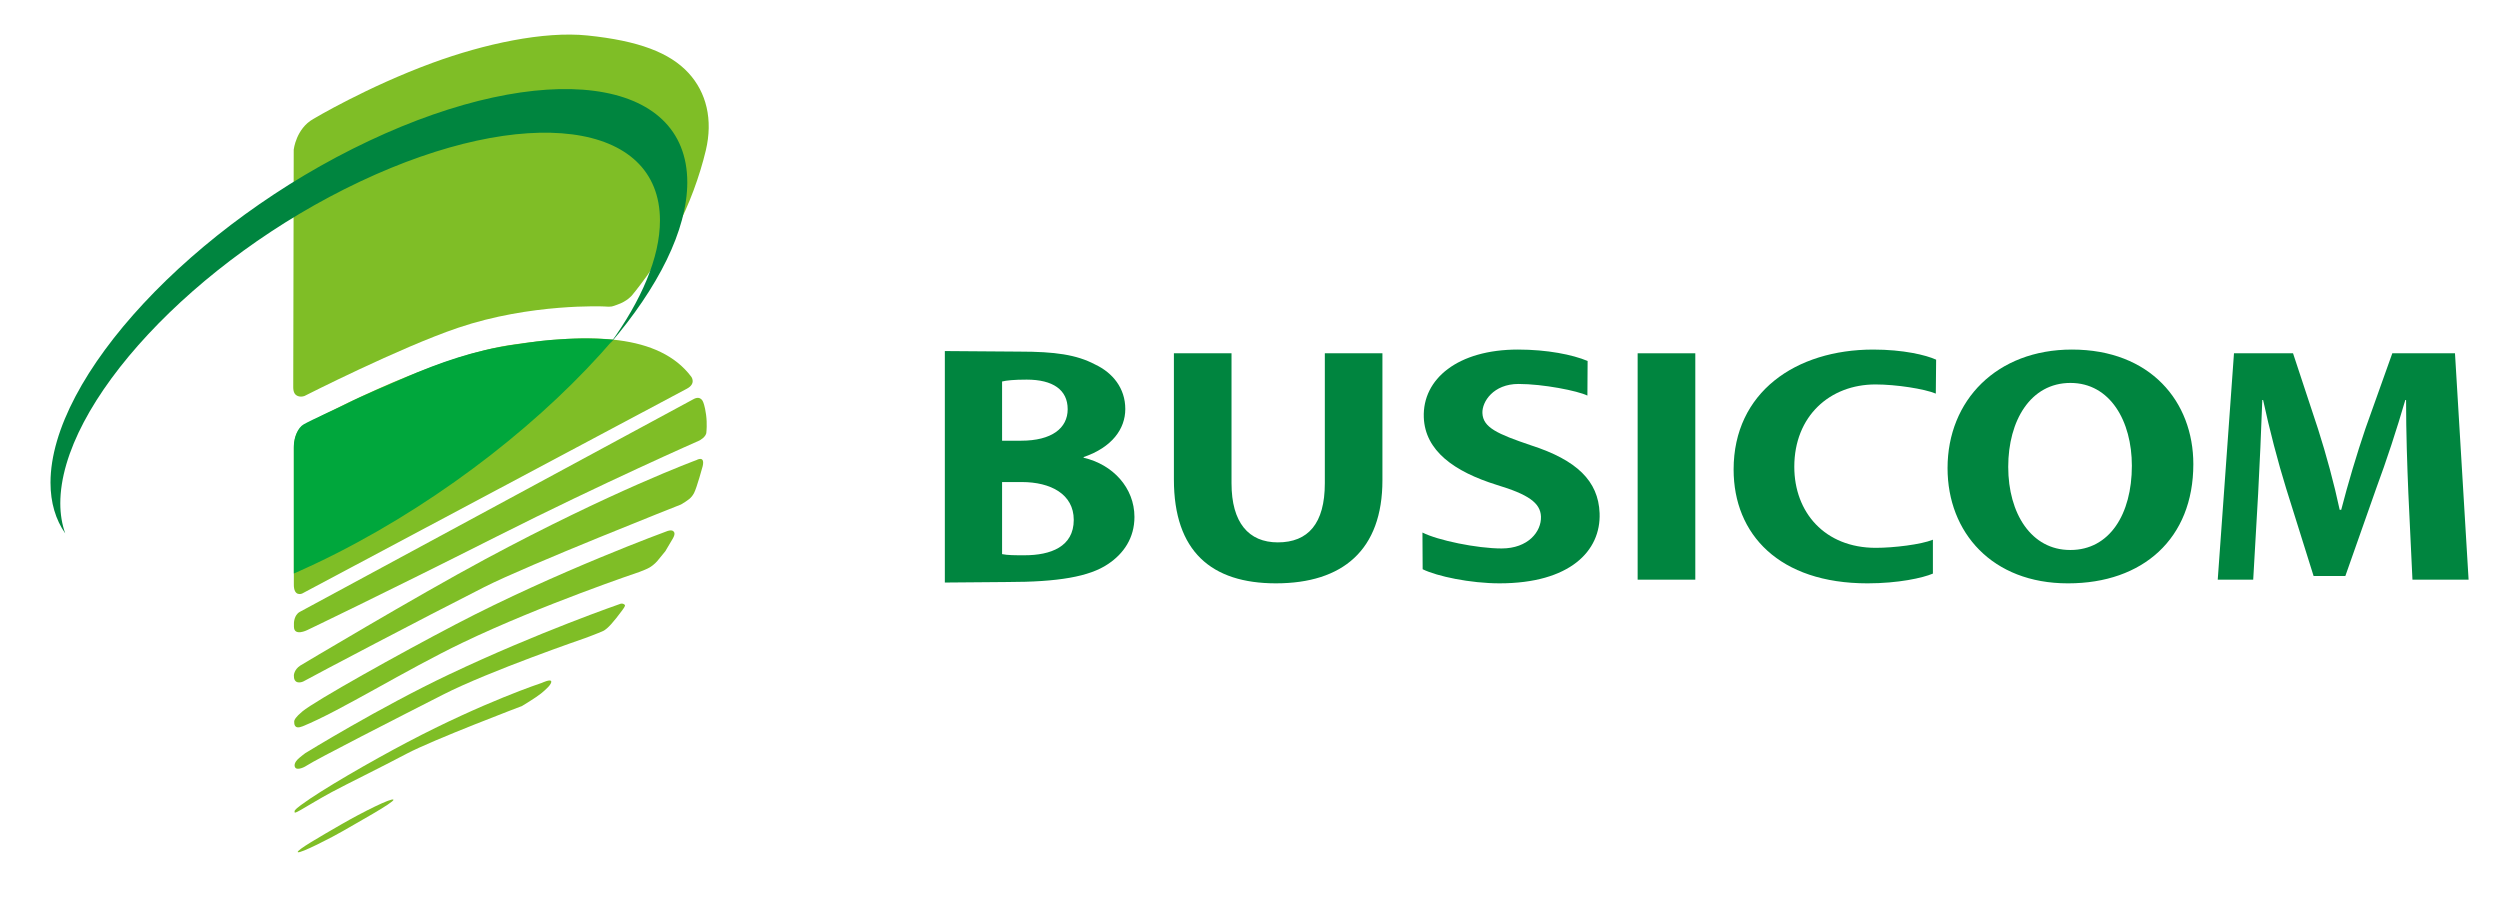
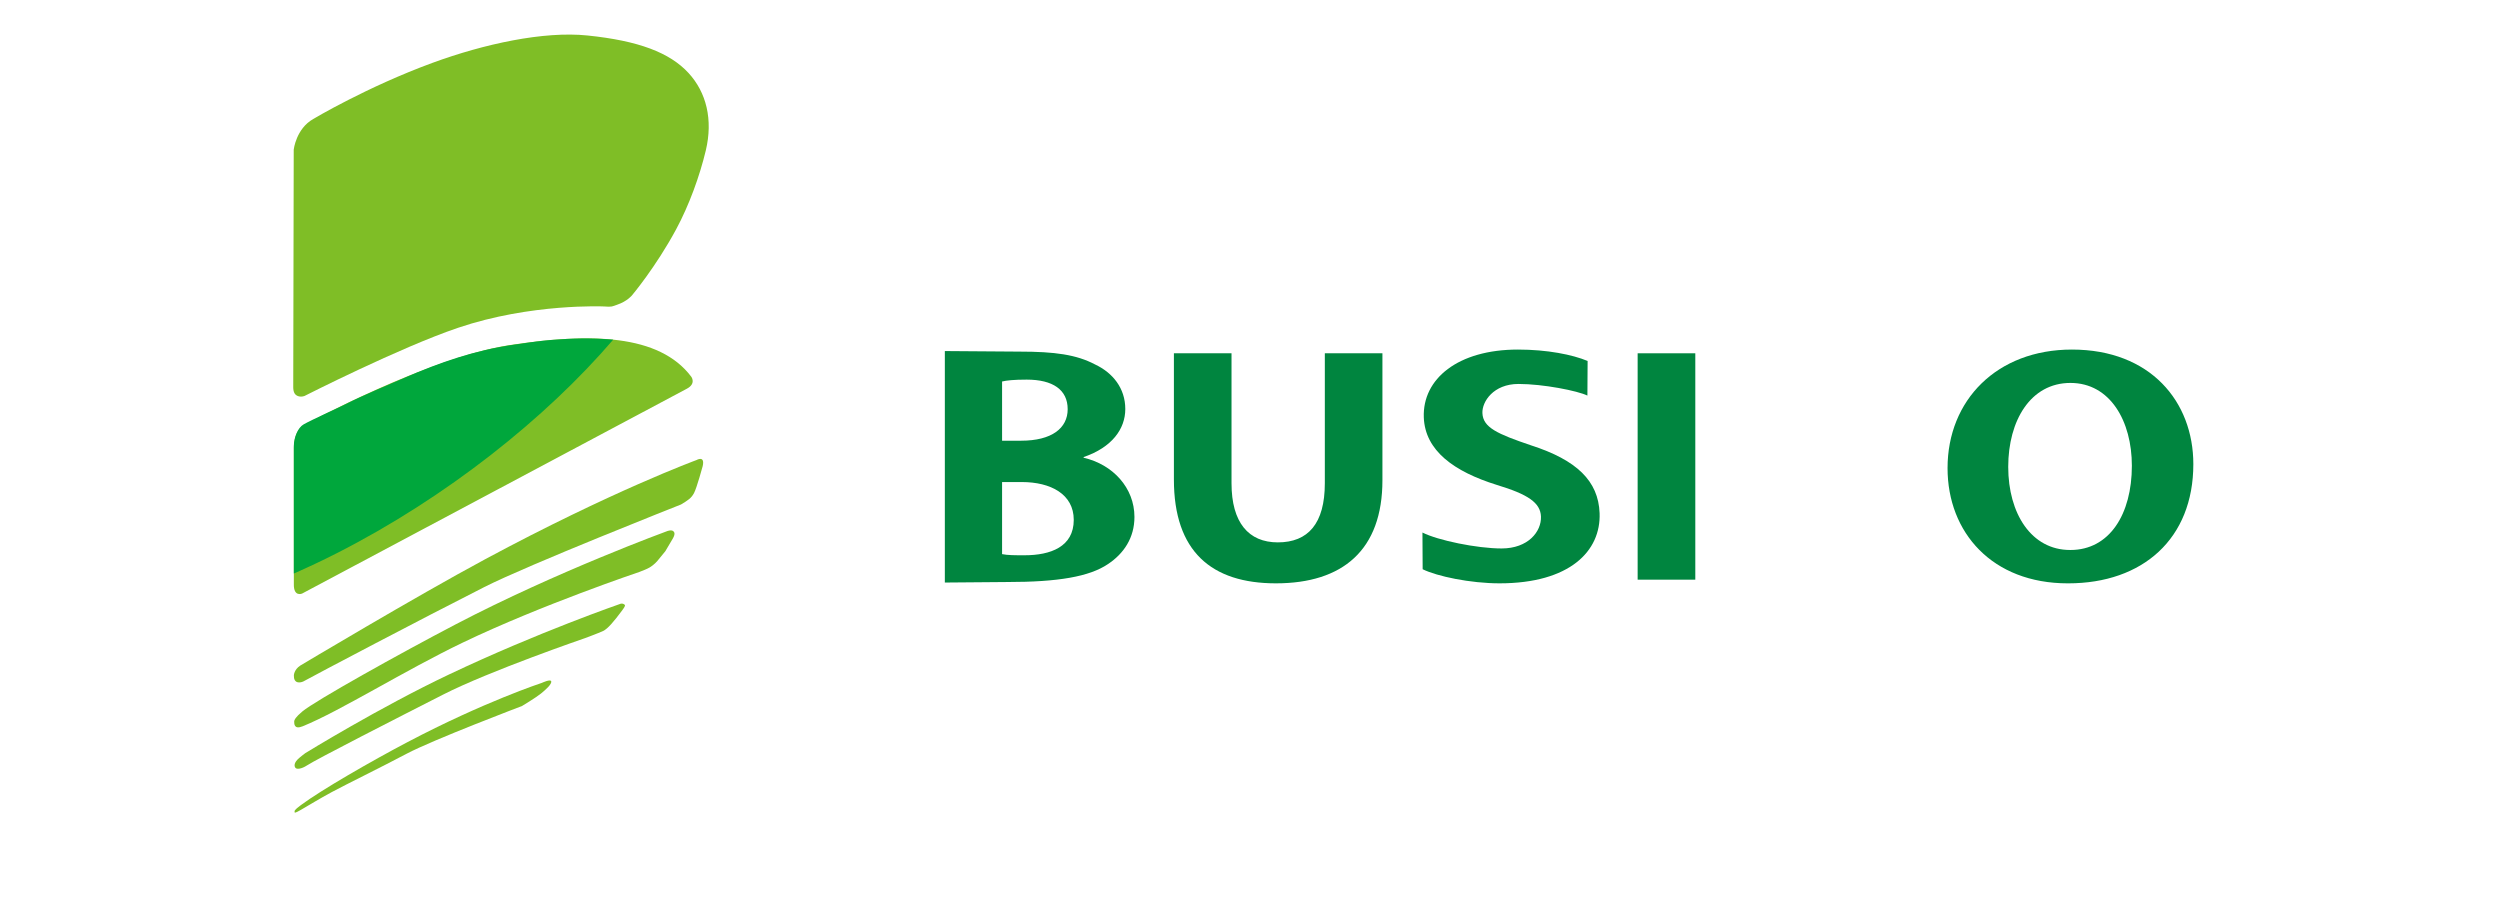
<svg xmlns="http://www.w3.org/2000/svg" version="1.1" id="レイヤー_1" x="0px" y="0px" width="238.991px" height="86.238px" viewBox="0 0 238.991 86.238" enable-background="new 0 0 238.991 86.238" xml:space="preserve">
  <g>
    <path fill="#00853F" d="M95.795,46.082h1.887c2.752,0,4.965,1.152,4.965,3.617c0,2.574-2.213,3.383-4.711,3.383   c-0.947,0-1.592,0-2.141-0.109V46.082z M96.3,55.639c4.858,0,7.833-0.512,9.61-1.709c1.525-1.008,2.539-2.52,2.539-4.51   c0-2.791-2.07-5.021-4.858-5.662v-0.064c2.722-0.932,3.983-2.7,3.983-4.59c0-1.99-1.195-3.469-2.902-4.27   c-1.771-0.932-3.837-1.221-7.209-1.221l-7.14-0.053v22.129L96.3,55.639 M95.795,36.47c0.438-0.105,1.123-0.18,2.355-0.18   c2.505,0,3.916,0.975,3.916,2.828c0,1.814-1.52,3.012-4.455,3.012h-1.816V36.47" />
    <path fill="#00853F" d="M117.729,33.773v12.426c0,3.756,1.63,5.65,4.426,5.65c2.895,0,4.494-1.797,4.494-5.65V33.773h5.506V45.91   c0,6.682-3.803,9.855-10.184,9.855c-6.162,0-9.75-3.051-9.75-9.924V33.773H117.729z" />
    <path fill="#00853F" d="M135.981,50.908c1.453,0.742,5.209,1.523,7.566,1.523c2.537,0,3.814-1.611,3.764-3.049   c-0.051-1.324-1.238-2.123-4.213-3.023c-4.109-1.281-6.865-3.277-6.988-6.452c-0.139-3.695,3.268-6.49,8.998-6.49   c2.791,0,5.213,0.484,6.662,1.09l-0.02,3.309c-0.941-0.459-4.234-1.111-6.588-1.111c-2.395,0-3.492,1.693-3.449,2.783   c0.053,1.381,1.424,1.992,4.652,3.086c4.363,1.408,6.434,3.398,6.551,6.482c0.137,3.627-2.859,6.709-9.568,6.709   c-2.787,0-5.971-0.67-7.348-1.348L135.981,50.908z" />
    <rect x="156.553" y="33.773" fill="#00853F" width="5.512" height="21.641" />
-     <path fill="#00853F" d="M184.778,54.834c-0.982,0.418-3.32,0.932-6.254,0.932c-8.447,0-12.797-4.688-12.797-10.881   c0-7.385,5.947-11.467,13.346-11.467c2.861,0,5.031,0.518,6.014,0.965l-0.031,3.244c-1.088-0.453-3.781-0.875-5.77-0.875   c-4.354,0-7.758,3.021-7.758,7.875c0,4.334,2.898,7.744,7.793,7.744c1.705,0,4.332-0.316,5.457-0.777V54.834z" />
    <path fill="#00853F" d="M197.708,55.766c7.137,0,11.967-4.268,11.967-11.395c0-5.973-4.096-10.954-11.607-10.954   c-7.172,0-11.889,4.842-11.889,11.333c0,6.17,4.281,11.016,11.492,11.016H197.708z M197.889,52.576c-3.697,0-5.91-3.48-5.91-7.945   c0-4.434,2.141-8.024,5.947-8.024s5.873,3.662,5.873,7.915c0,4.646-2.141,8.055-5.873,8.055H197.889" />
-     <path fill="#00853F" d="M230.229,47.131c-0.107-2.602-0.217-5.721-0.217-8.893h-0.074c-0.799,2.756-1.811,5.842-2.754,8.375   l-2.977,8.449h-3.037l-2.617-8.35c-0.797-2.568-1.592-5.622-2.209-8.475h-0.076c-0.105,2.926-0.252,6.258-0.398,8.956l-0.471,8.221   h-3.391l1.553-21.641h5.645l2.396,7.256c0.789,2.473,1.523,5.17,2.064,7.709h0.146c0.646-2.506,1.488-5.33,2.318-7.772l2.566-7.193   h5.992l1.301,21.641h-5.367L230.229,47.131z" />
  </g>
  <g>
    <path fill="#7FBE26" d="M28.079,14.304c0,0,0.222-1.995,1.862-2.926c0,0,5.135-3.07,11.402-5.369   c4.944-1.813,10.629-3.048,14.815-2.617c4.886,0.502,7.875,1.638,9.669,3.594c1.694,1.845,2.352,4.436,1.643,7.408   c-0.576,2.406-1.58,5.207-2.84,7.541c-1.945,3.605-4.213,6.299-4.213,6.299s-0.451,0.568-1.416,0.896   c-0.487,0.168-0.486,0.229-1.246,0.168c0,0-6.993-0.324-13.973,2.041c-5.548,1.879-14.662,6.51-14.662,6.51   s-0.367,0.164-0.734-0.027c-0.198-0.105-0.353-0.336-0.353-0.805L28.079,14.304z" />
    <path fill="#7FBE26" d="M28.09,55.826v-13.01c0,0-0.02-1.758,1.084-2.25c0,0,11.77-6.389,19.52-7.57   c7.747-1.184,14.312-1.064,17.388,3.016c0,0,0.511,0.668-0.448,1.162L28.877,56.744C28.877,56.744,28.061,57.098,28.09,55.826z" />
-     <path fill="#7FBE26" d="M28.655,58.496l37.616-20.325c0.727-0.416,0.942,0.252,0.942,0.252s0.168,0.34,0.286,1.229   c0.118,0.885,0.029,1.652,0.029,1.652c0,0.475-0.68,0.814-0.68,0.814s-9.063,3.979-19.297,9.137   c-11.229,5.662-18.182,8.98-18.182,8.98s-1.27,0.637-1.27-0.33v-0.344C28.102,59.563,28.1,58.805,28.655,58.496z" />
    <path fill="#7FBE26" d="M28.109,64.822l-0.016-0.27c0,0,0.021-0.543,0.613-0.926c0,0,10.974-6.563,17.648-10.152   C58.5,46.945,66.583,43.98,66.583,43.98s0.829-0.484,0.593,0.578c0,0-0.563,2.072-0.828,2.574c-0.267,0.5-0.563,0.68-1.243,1.094   c0,0-14.622,5.771-18.809,7.896c-6.181,3.133-16.005,8.309-17.3,9.023C28.996,65.146,28.258,65.5,28.109,64.822z" />
-     <path fill="#7FBE26" d="M28.471,81.463c-0.169-0.168,2.174-1.508,4.17-2.662c1.996-1.152,4.836-2.572,4.969-2.352   c0.134,0.223-3.816,2.396-4.791,2.973C31.842,79.998,28.648,81.641,28.471,81.463z" />
    <path fill="#7FBE26" d="M31.701,75.729c-1.094,0.586-2.295,1.324-2.935,1.689c-0.525,0.301-0.593,0.293-0.599,0.234   c-0.014-0.143-0.074-0.189,0.599-0.689c1.929-1.434,6.683-4.176,10.196-6.023c7.303-3.846,12.848-5.664,12.848-5.664   s0.844-0.398,0.889-0.135c0.043,0.268-0.488,0.756-0.977,1.154s-1.82,1.197-1.82,1.197s-8.484,3.215-11.044,4.57   C36.293,73.42,33.23,74.91,31.701,75.729z" />
    <path fill="#7FBE26" d="M28.234,73.393c-0.178-0.254,0-0.576,0.222-0.799c0.222-0.221,0.731-0.598,0.731-0.598   s7.105-4.375,13.768-7.533c8.476-4.02,16.387-6.752,16.387-6.752s0.195-0.047,0.339,0.07c0.1,0.08,0.12,0.135-0.207,0.574   c-0.798,1.074-1.378,1.758-1.821,1.967C57.209,60.529,55.936,61,55.936,61s-9.137,3.137-13.603,5.414   c-4.383,2.234-12.069,6.152-13.013,6.773C28.855,73.492,28.367,73.58,28.234,73.393z" />
    <path fill="#7FBE26" d="M28.937,69.43c-0.845,0.344-0.804-0.268-0.813-0.43c-0.009-0.176,0.154-0.467,0.783-0.99   c1.236-1.027,9.238-5.494,14.654-8.324c9.717-5.078,20.229-8.916,20.229-8.916s0.414-0.158,0.588,0.021   c0.094,0.098,0.192,0.252-0.057,0.688l-0.72,1.219l-0.765,0.934c0,0-0.301,0.361-0.721,0.609c-0.298,0.176-0.622,0.285-0.988,0.434   c0,0-9.359,3.148-16.856,6.74C38.688,64.092,32.527,67.971,28.937,69.43z" />
    <g>
      <path fill="#00A73C" d="M32.154,52.906c10.524-5.346,20.051-12.954,26.464-20.434c-2.06-0.178-3.962-0.133-5.937,0.027    c-1.244,0.102-2.378,0.285-3.576,0.457c-3.744,0.543-7.014,1.664-10.477,3.18c-1.721,0.754-3.895,1.643-5.57,2.492    c-0.825,0.42-3.221,1.48-4.028,1.938c-0.558,0.318-0.94,1.264-0.94,2.065v12.197C29.421,54.24,30.781,53.605,32.154,52.906z" />
    </g>
    <g>
-       <path fill="#00853F" d="M35.265,13.472C18.455,21.4,4.828,36.027,4.828,46.139c0,1.922,0.494,3.541,1.406,4.85    c-0.303-0.861-0.469-1.816-0.469-2.871c0-9.524,12.831-23.297,28.662-30.764c15.83-7.467,28.662-5.799,28.662,3.723    c0,3.531-1.768,7.646-4.793,11.809c4.611-5.385,7.406-10.883,7.406-15.459C65.703,7.314,52.076,5.542,35.265,13.472z" />
-     </g>
+       </g>
  </g>
</svg>